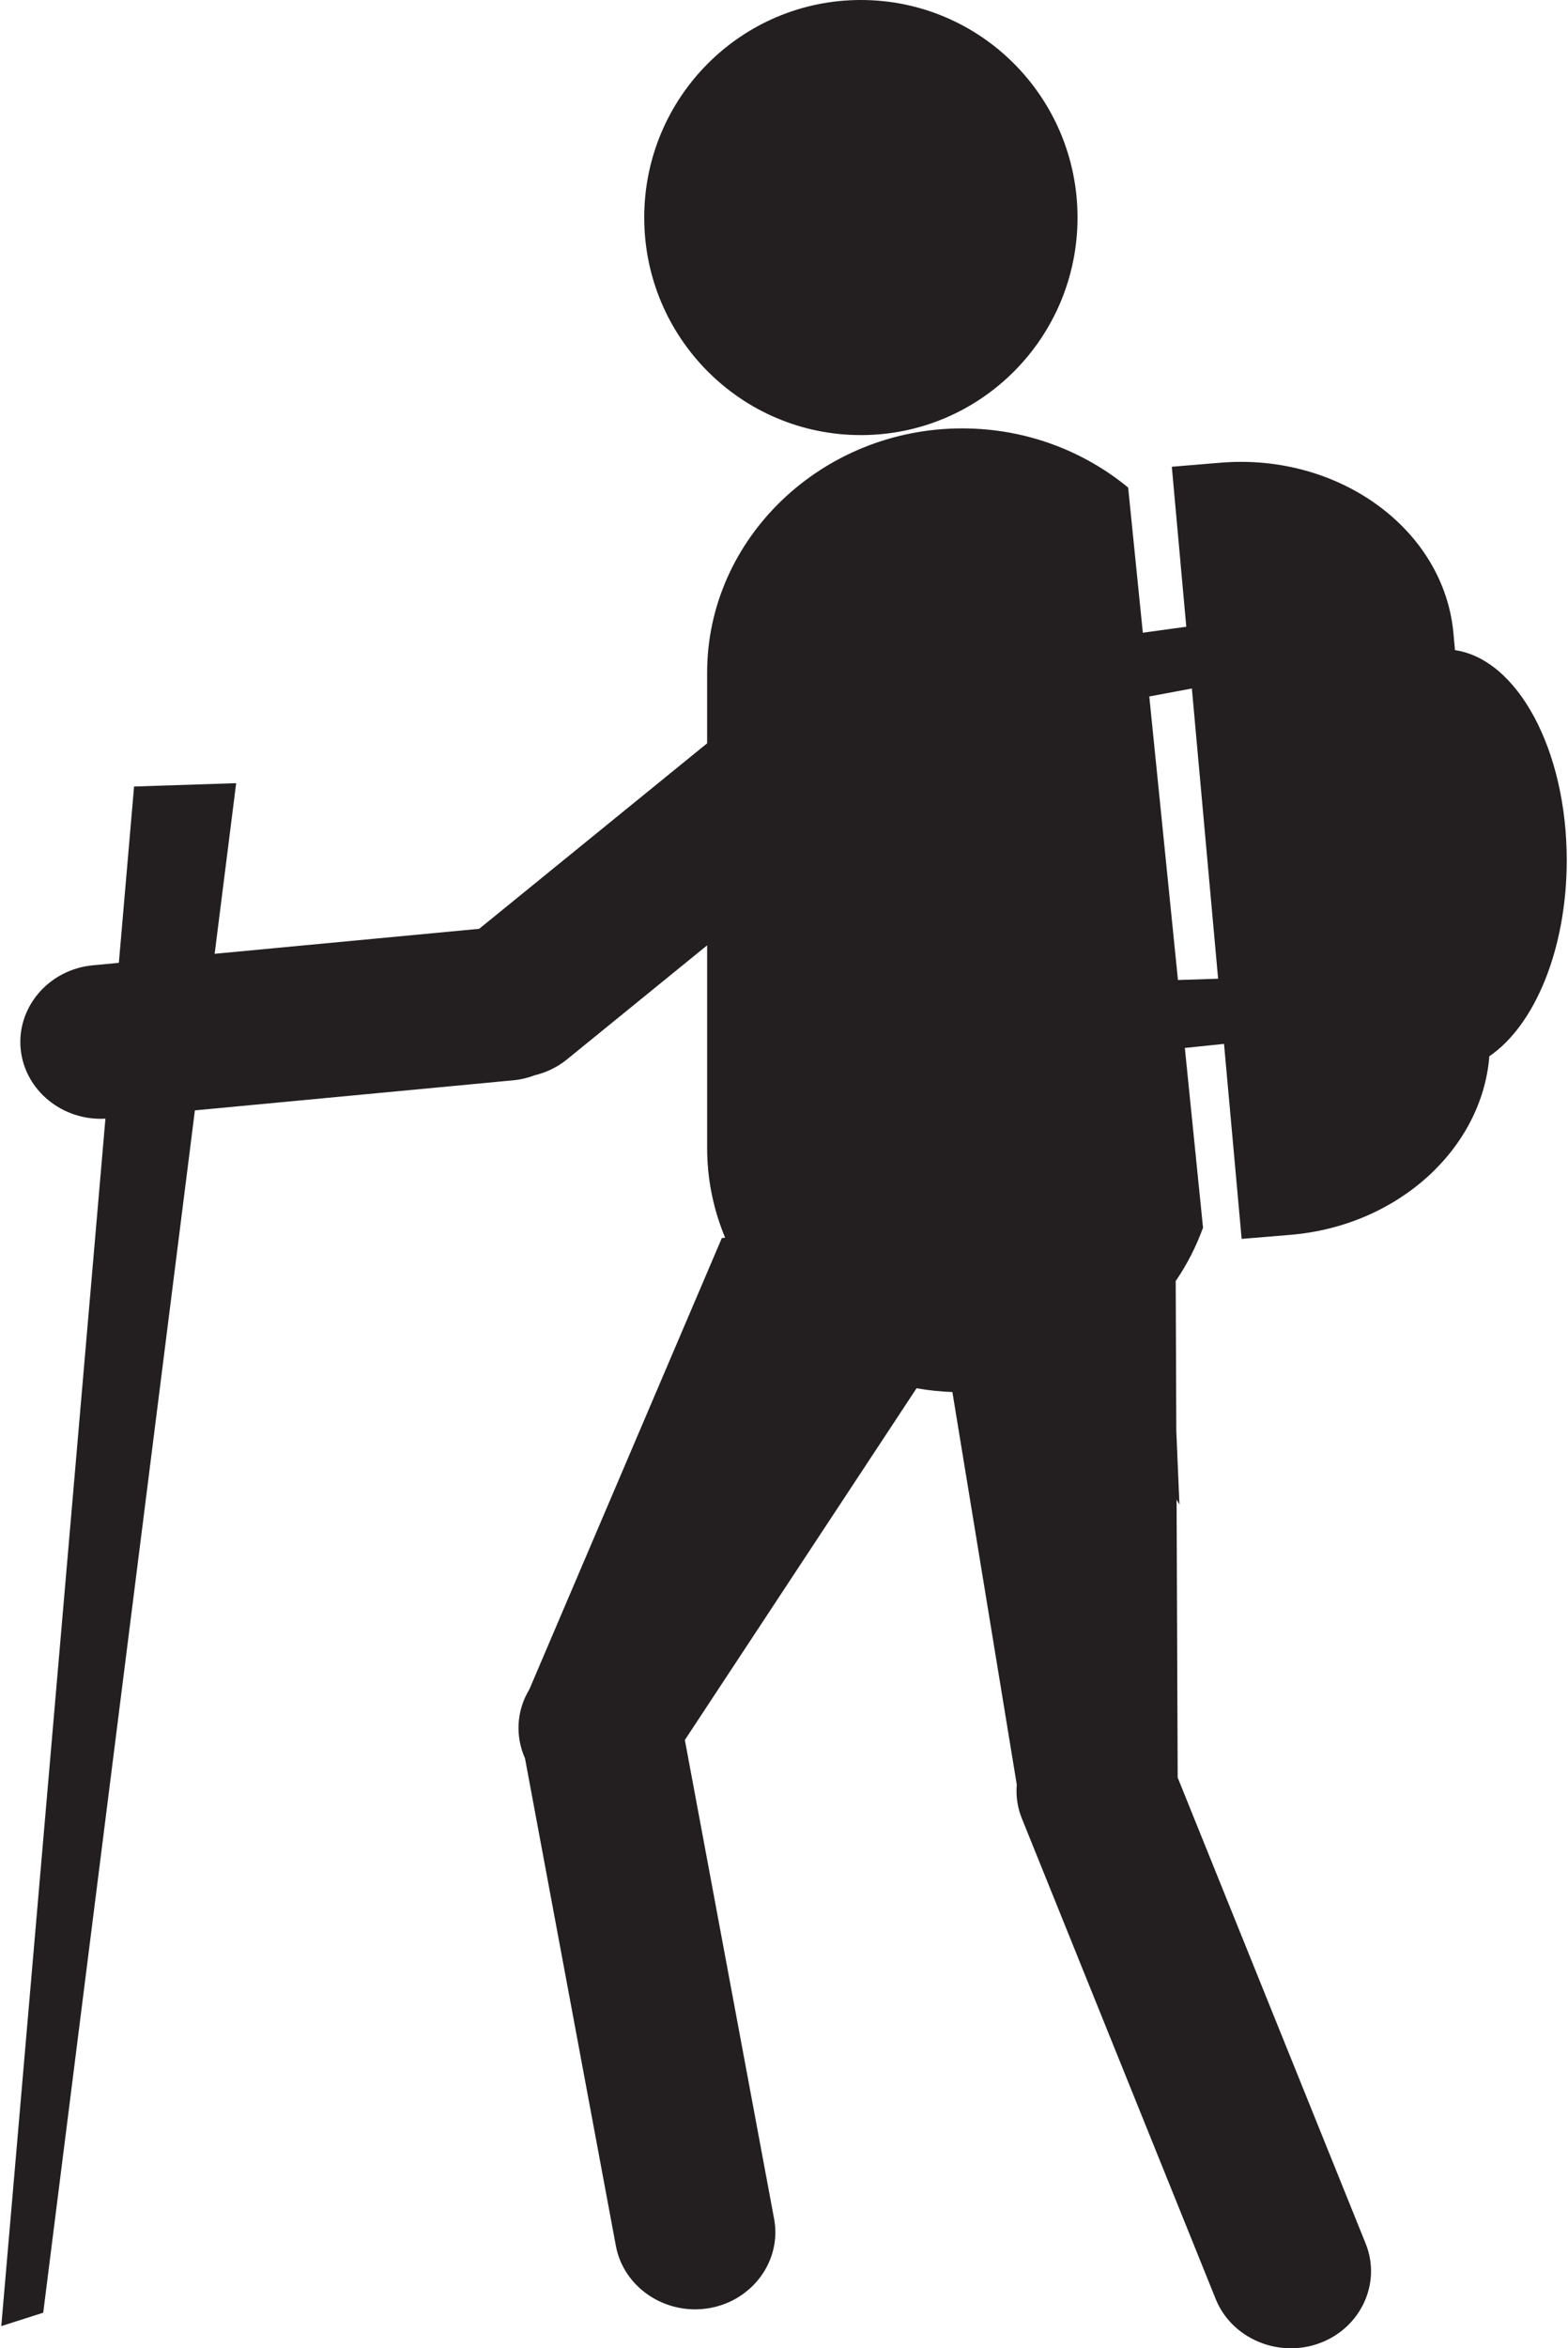
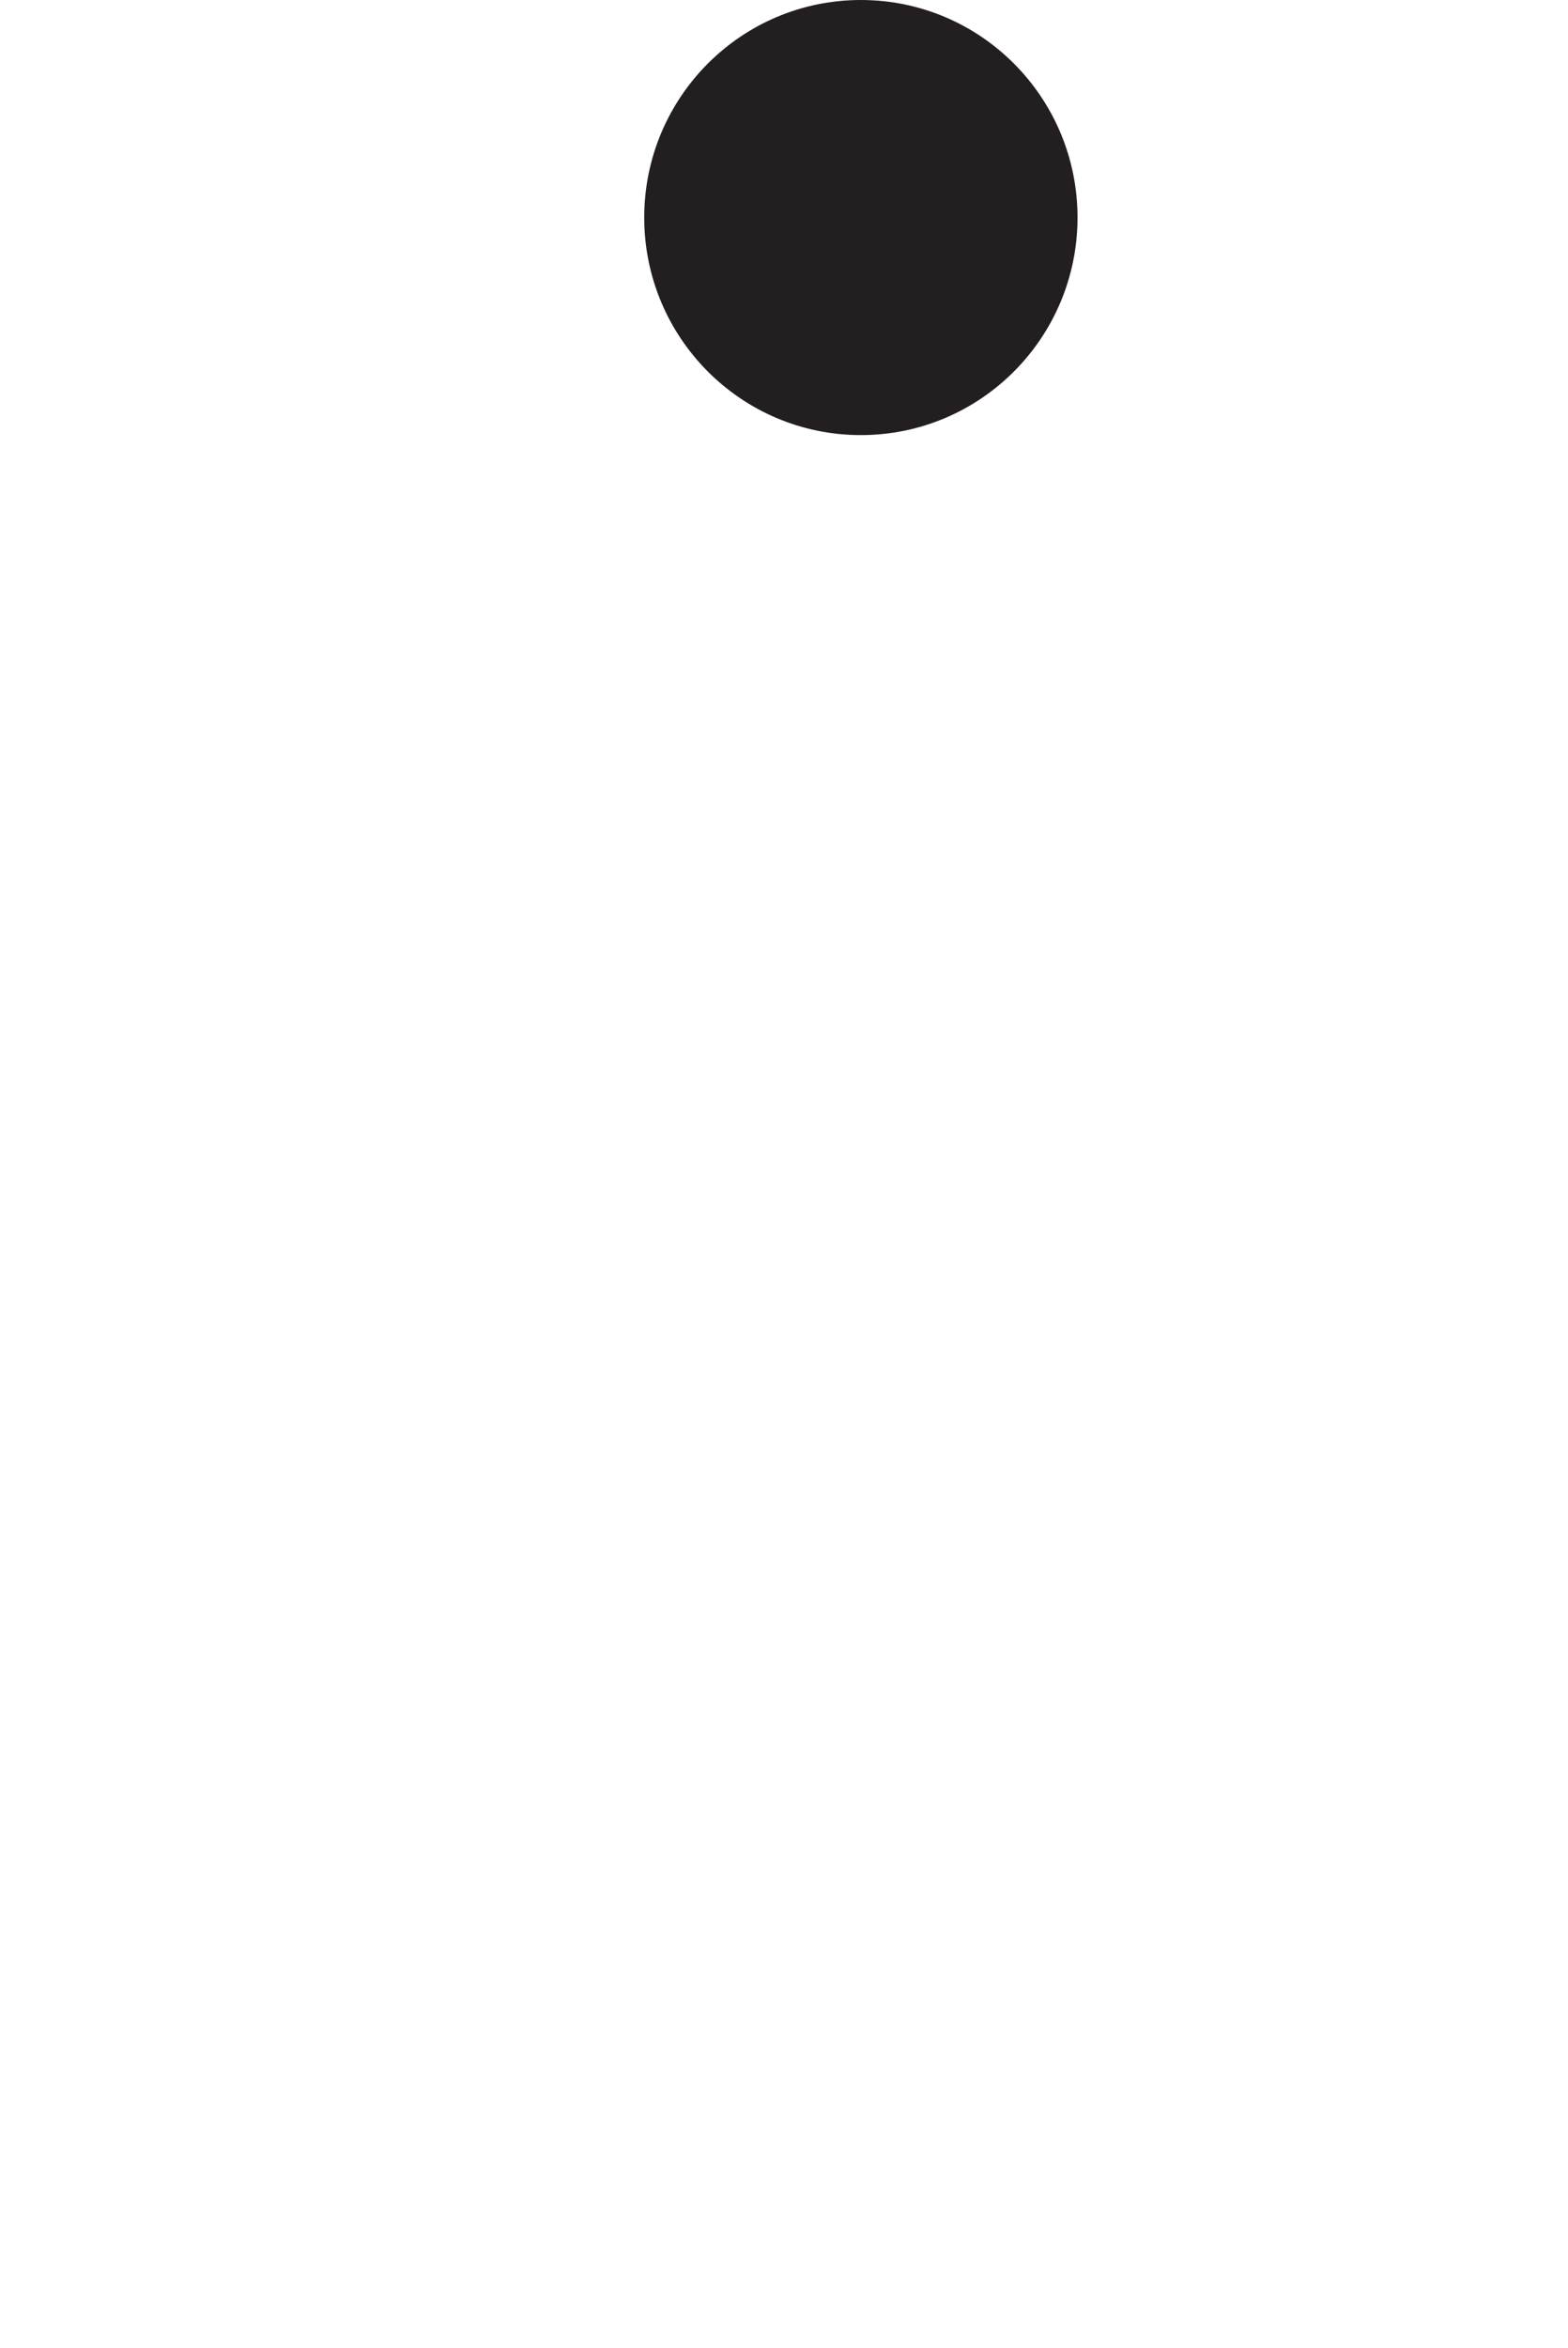
<svg xmlns="http://www.w3.org/2000/svg" version="1.1" x="0px" y="0px" width="147px" height="220px" viewBox="0 0 147 220" enable-background="new 0 0 147 220" xml:space="preserve">
  <g id="Layer_1">
</g>
  <g id="hobby8">
    <g>
      <ellipse fill="#231F20" cx="80.707" cy="20.381" rx="20.311" ry="20.381" />
-       <path fill="#231F20" d="M136.403,60.907l-0.143-1.578c-0.879-9.711-10.703-16.902-21.833-15.98l-4.569,0.379l1.356,14.989    l-4.074,0.557l-1.376-13.597c-4.189-3.451-9.629-5.543-15.557-5.543h0c-13.153,0-23.914,10.3-23.914,22.889v6.614L44.924,87.016    l-24.801,2.34l2.018-15.985l-9.572,0.314l-1.426,16.519l-2.442,0.23c-4.124,0.389-7.166,3.937-6.759,7.885v0    c0.397,3.852,3.938,6.708,7.941,6.483L0.12,217.919l3.931-1.254l14.22-112.64l29.846-2.817c0.71-0.067,1.385-0.234,2.019-0.474    c1.077-0.261,2.11-0.746,3.01-1.478l13.148-10.692v18.984c0,2.966,0.603,5.802,1.689,8.408l-0.31,0.027l-18.05,42.294    c-1.239,2.037-1.305,4.431-0.402,6.46l8.518,45.67c0.728,3.905,4.662,6.529,8.741,5.832c4.08-0.697,6.821-4.462,6.093-8.367    l-8.367-44.862l21.721-32.952c1.096,0.193,2.218,0.31,3.359,0.354l6.037,36.782c-0.087,1.043,0.053,2.117,0.471,3.153    l18.181,45.042c1.493,3.7,5.878,5.557,9.744,4.128h0c3.866-1.429,5.806-5.626,4.313-9.326l-17.624-43.66l-0.104-26.04    c0.079,0.157,0.177,0.303,0.268,0.453l-0.294-6.906l-0.056-14.021c1.058-1.547,1.914-3.227,2.562-4.998l-1.705-16.842l3.673-0.38    l1.653,18.268l4.569-0.379c10.123-0.839,17.974-8.113,18.651-16.73c4.249-2.892,7.257-10.025,7.257-18.374    C146.88,70.247,142.272,61.771,136.403,60.907z M110.434,91.813l-2.689-26.565l3.993-0.746l2.46,27.188L110.434,91.813z" />
    </g>
  </g>
</svg>